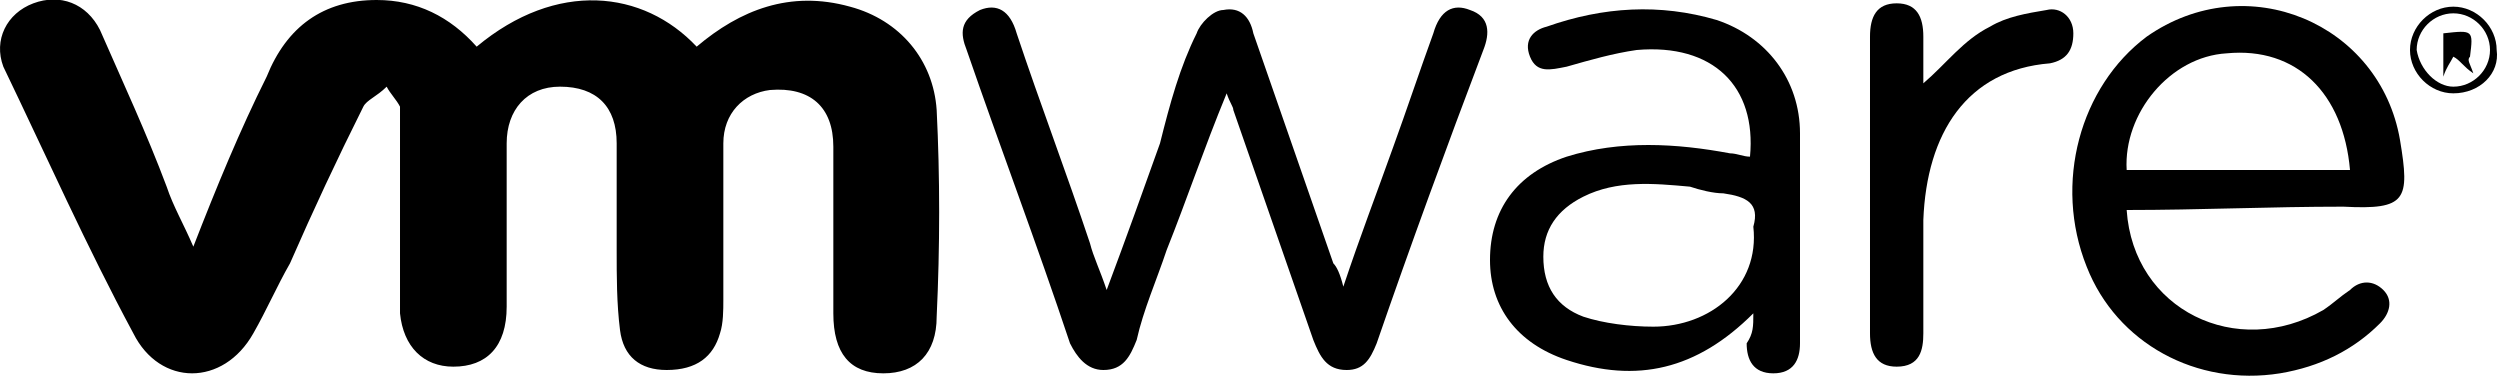
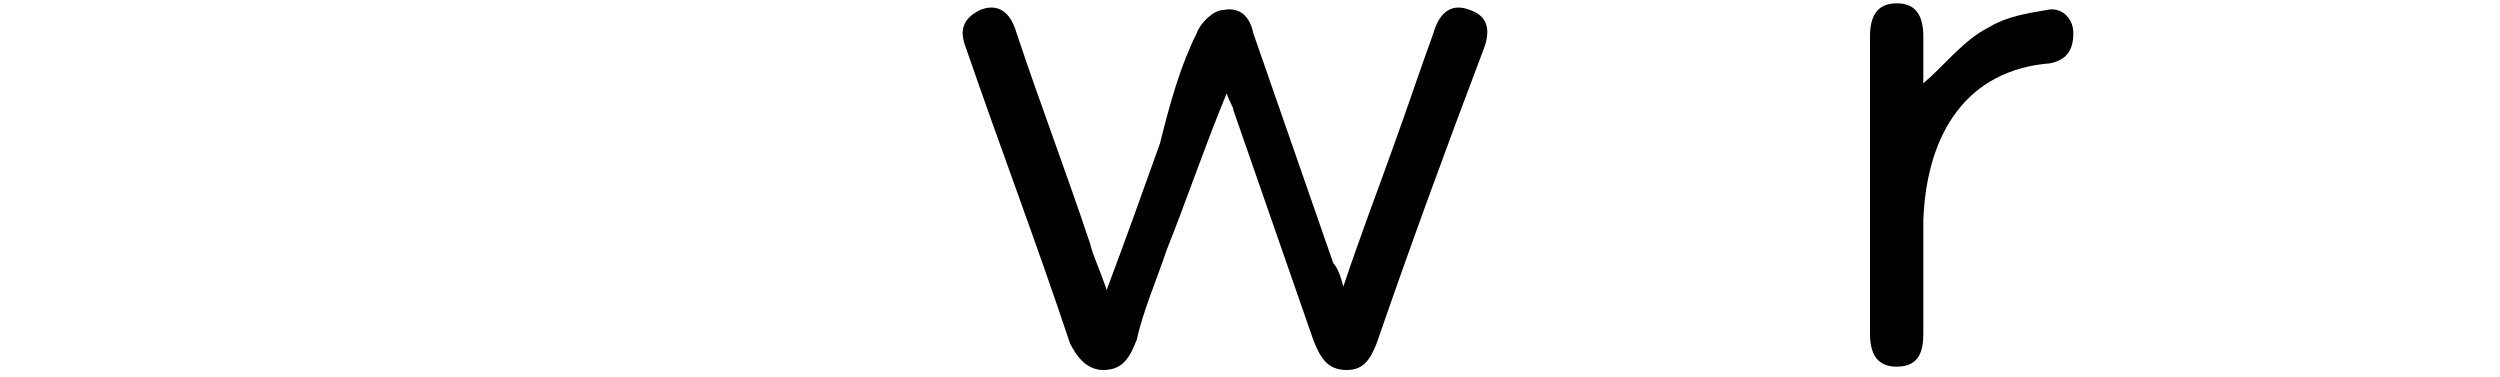
<svg xmlns="http://www.w3.org/2000/svg" version="1.1" id="Layer_1" x="0px" y="0px" viewBox="0 0 75 11.3" style="enable-background:new 0 0 75 11.3;" xml:space="preserve">
  <g id="yZVA2k.tif">
    <g>
-       <path d="M5.8,7.4C6.5,5.6,7.2,3.9,8,2.3C8.6,0.8,9.7,0,11.3,0c1.2,0,2.2,0.5,3,1.4c2.4-2,5-1.7,6.6,0c1.3-1.1,2.8-1.7,4.6-1.2    C27,0.6,28,1.8,28.1,3.3c0.1,2,0.1,4.1,0,6.2c0,1.1-0.6,1.7-1.6,1.7c-1,0-1.5-0.6-1.5-1.8c0-1.7,0-3.3,0-5c0-1.2-0.7-1.8-1.9-1.7    c-0.8,0.1-1.4,0.7-1.4,1.6c0,1.6,0,3.2,0,4.7c0,0.3,0,0.7-0.1,1c-0.2,0.7-0.7,1.1-1.6,1.1c-0.8,0-1.3-0.4-1.4-1.2    c-0.1-0.8-0.1-1.6-0.1-2.4c0-1.1,0-2.2,0-3.2c0-1.1-0.6-1.7-1.7-1.7c-1,0-1.6,0.7-1.6,1.7c0,1.6,0,3.3,0,4.9    c0,1.2-0.6,1.8-1.6,1.8c-0.9,0-1.5-0.6-1.6-1.6c0-1.9,0-3.8,0-5.7c0-0.2,0-0.4,0-0.5c-0.1-0.2-0.3-0.4-0.4-0.6    C11.3,2.9,11,3,10.9,3.2c-0.8,1.6-1.5,3.1-2.2,4.7C8.3,8.6,8,9.3,7.6,10c-0.9,1.6-2.8,1.6-3.6,0C2.6,7.4,1.4,4.7,0.1,2    C-0.2,1.2,0.2,0.4,1,0.1c0.8-0.3,1.6,0,2,0.8c0.7,1.6,1.4,3.1,2,4.7C5.2,6.2,5.5,6.7,5.8,7.4z" />
      <path d="M40.3,8.6c0.5-1.5,1-2.8,1.5-4.2c0.4-1.1,0.8-2.3,1.2-3.4c0.2-0.7,0.6-0.9,1.1-0.7c0.6,0.2,0.6,0.7,0.4,1.2    c-1.1,2.9-2.2,5.9-3.2,8.8c-0.2,0.5-0.4,0.8-0.9,0.8c-0.6,0-0.8-0.4-1-0.9c-0.8-2.3-1.6-4.6-2.4-6.9c0-0.1-0.1-0.2-0.2-0.5    C36.1,4.5,35.6,6,35,7.5c-0.3,0.9-0.7,1.8-0.9,2.7c-0.2,0.5-0.4,0.9-1,0.9c-0.5,0-0.8-0.4-1-0.8C31.1,7.3,30,4.4,29,1.5    c-0.2-0.5-0.2-0.9,0.4-1.2c0.5-0.2,0.9,0,1.1,0.7c0.7,2.1,1.5,4.2,2.2,6.3c0.1,0.4,0.3,0.8,0.5,1.4c0.6-1.6,1.1-3,1.6-4.4    C35.1,3.1,35.4,2,35.9,1c0.1-0.3,0.5-0.7,0.8-0.7c0.5-0.1,0.8,0.2,0.9,0.7c0.8,2.3,1.6,4.6,2.4,6.9C40.1,8,40.2,8.2,40.3,8.6z" />
-       <path d="M63.8,6.3c0.2,3,3.3,4.5,5.9,3c0.3-0.2,0.5-0.4,0.8-0.6c0.3-0.3,0.7-0.3,1,0c0.3,0.3,0.2,0.7-0.1,1    c-0.8,0.8-1.8,1.3-3,1.5c-2.5,0.4-4.9-0.9-5.8-3.2c-1-2.5-0.2-5.4,1.8-6.9c3-2.1,7-0.4,7.6,3.1c0.3,1.8,0.2,2.1-1.7,2    C68.1,6.2,66,6.3,63.8,6.3z M70.5,5.1c-0.2-2.3-1.6-3.7-3.7-3.5c-1.7,0.1-3.1,1.8-3,3.5C66.1,5.1,68.3,5.1,70.5,5.1z" />
-       <path d="M52.6,9.4c-1.7,1.7-3.5,2.1-5.6,1.4c-1.5-0.5-2.3-1.6-2.3-3c0-1.5,0.8-2.6,2.3-3.1c1.6-0.5,3.3-0.4,4.9-0.1    c0.2,0,0.4,0.1,0.6,0.1c0.2-2.1-1.1-3.4-3.4-3.2C48.4,1.6,47.7,1.8,47,2c-0.5,0.1-0.9,0.2-1.1-0.3c-0.2-0.5,0.1-0.8,0.5-0.9    c1.7-0.6,3.4-0.7,5.1-0.2c1.5,0.5,2.5,1.8,2.5,3.4c0,2.1,0,4.2,0,6.3c0,0.5-0.2,0.9-0.8,0.9c-0.6,0-0.8-0.4-0.8-0.9    C52.6,10,52.6,9.8,52.6,9.4z M52.6,6.8c0.2-0.7-0.2-0.9-0.9-1c-0.3,0-0.7-0.1-1-0.2c-1.1-0.1-2.2-0.2-3.2,0.3    c-0.8,0.4-1.2,1-1.2,1.8c0,0.9,0.4,1.5,1.2,1.8c0.6,0.2,1.4,0.3,2.1,0.3C51.3,9.8,52.8,8.6,52.6,6.8z" />
      <path d="M57.7,2.5c0.7-0.6,1.2-1.3,2-1.7c0.5-0.3,1.1-0.4,1.7-0.5c0.4-0.1,0.8,0.2,0.8,0.7c0,0.5-0.2,0.8-0.7,0.9    C59,2.1,57.8,4,57.7,6.6c0,1.1,0,2.3,0,3.4c0,0.5-0.1,1-0.8,1c-0.6,0-0.8-0.4-0.8-1c0-3,0-5.9,0-8.9c0-0.6,0.2-1,0.8-1    c0.6,0,0.8,0.4,0.8,1C57.7,1.6,57.7,2.1,57.7,2.5z" />
-       <path d="M73.6,2.8c-0.7,0-1.3-0.6-1.3-1.3c0-0.7,0.6-1.3,1.3-1.3c0.7,0,1.3,0.6,1.3,1.3C75,2.2,74.4,2.8,73.6,2.8z M73.6,2.6    c0.6,0,1.1-0.5,1.1-1.1c0-0.6-0.5-1.1-1.1-1.1c-0.6,0-1.1,0.5-1.1,1.1C72.6,2.1,73.1,2.6,73.6,2.6z" />
-       <path d="M74.2,2.2c-0.3-0.2-0.4-0.4-0.6-0.5c-0.1,0.2-0.2,0.3-0.3,0.6c0-0.6,0-0.9,0-1.3c0.9-0.1,0.9-0.1,0.8,0.7    C74,1.8,74.1,1.9,74.2,2.2z" />
    </g>
  </g>
</svg>